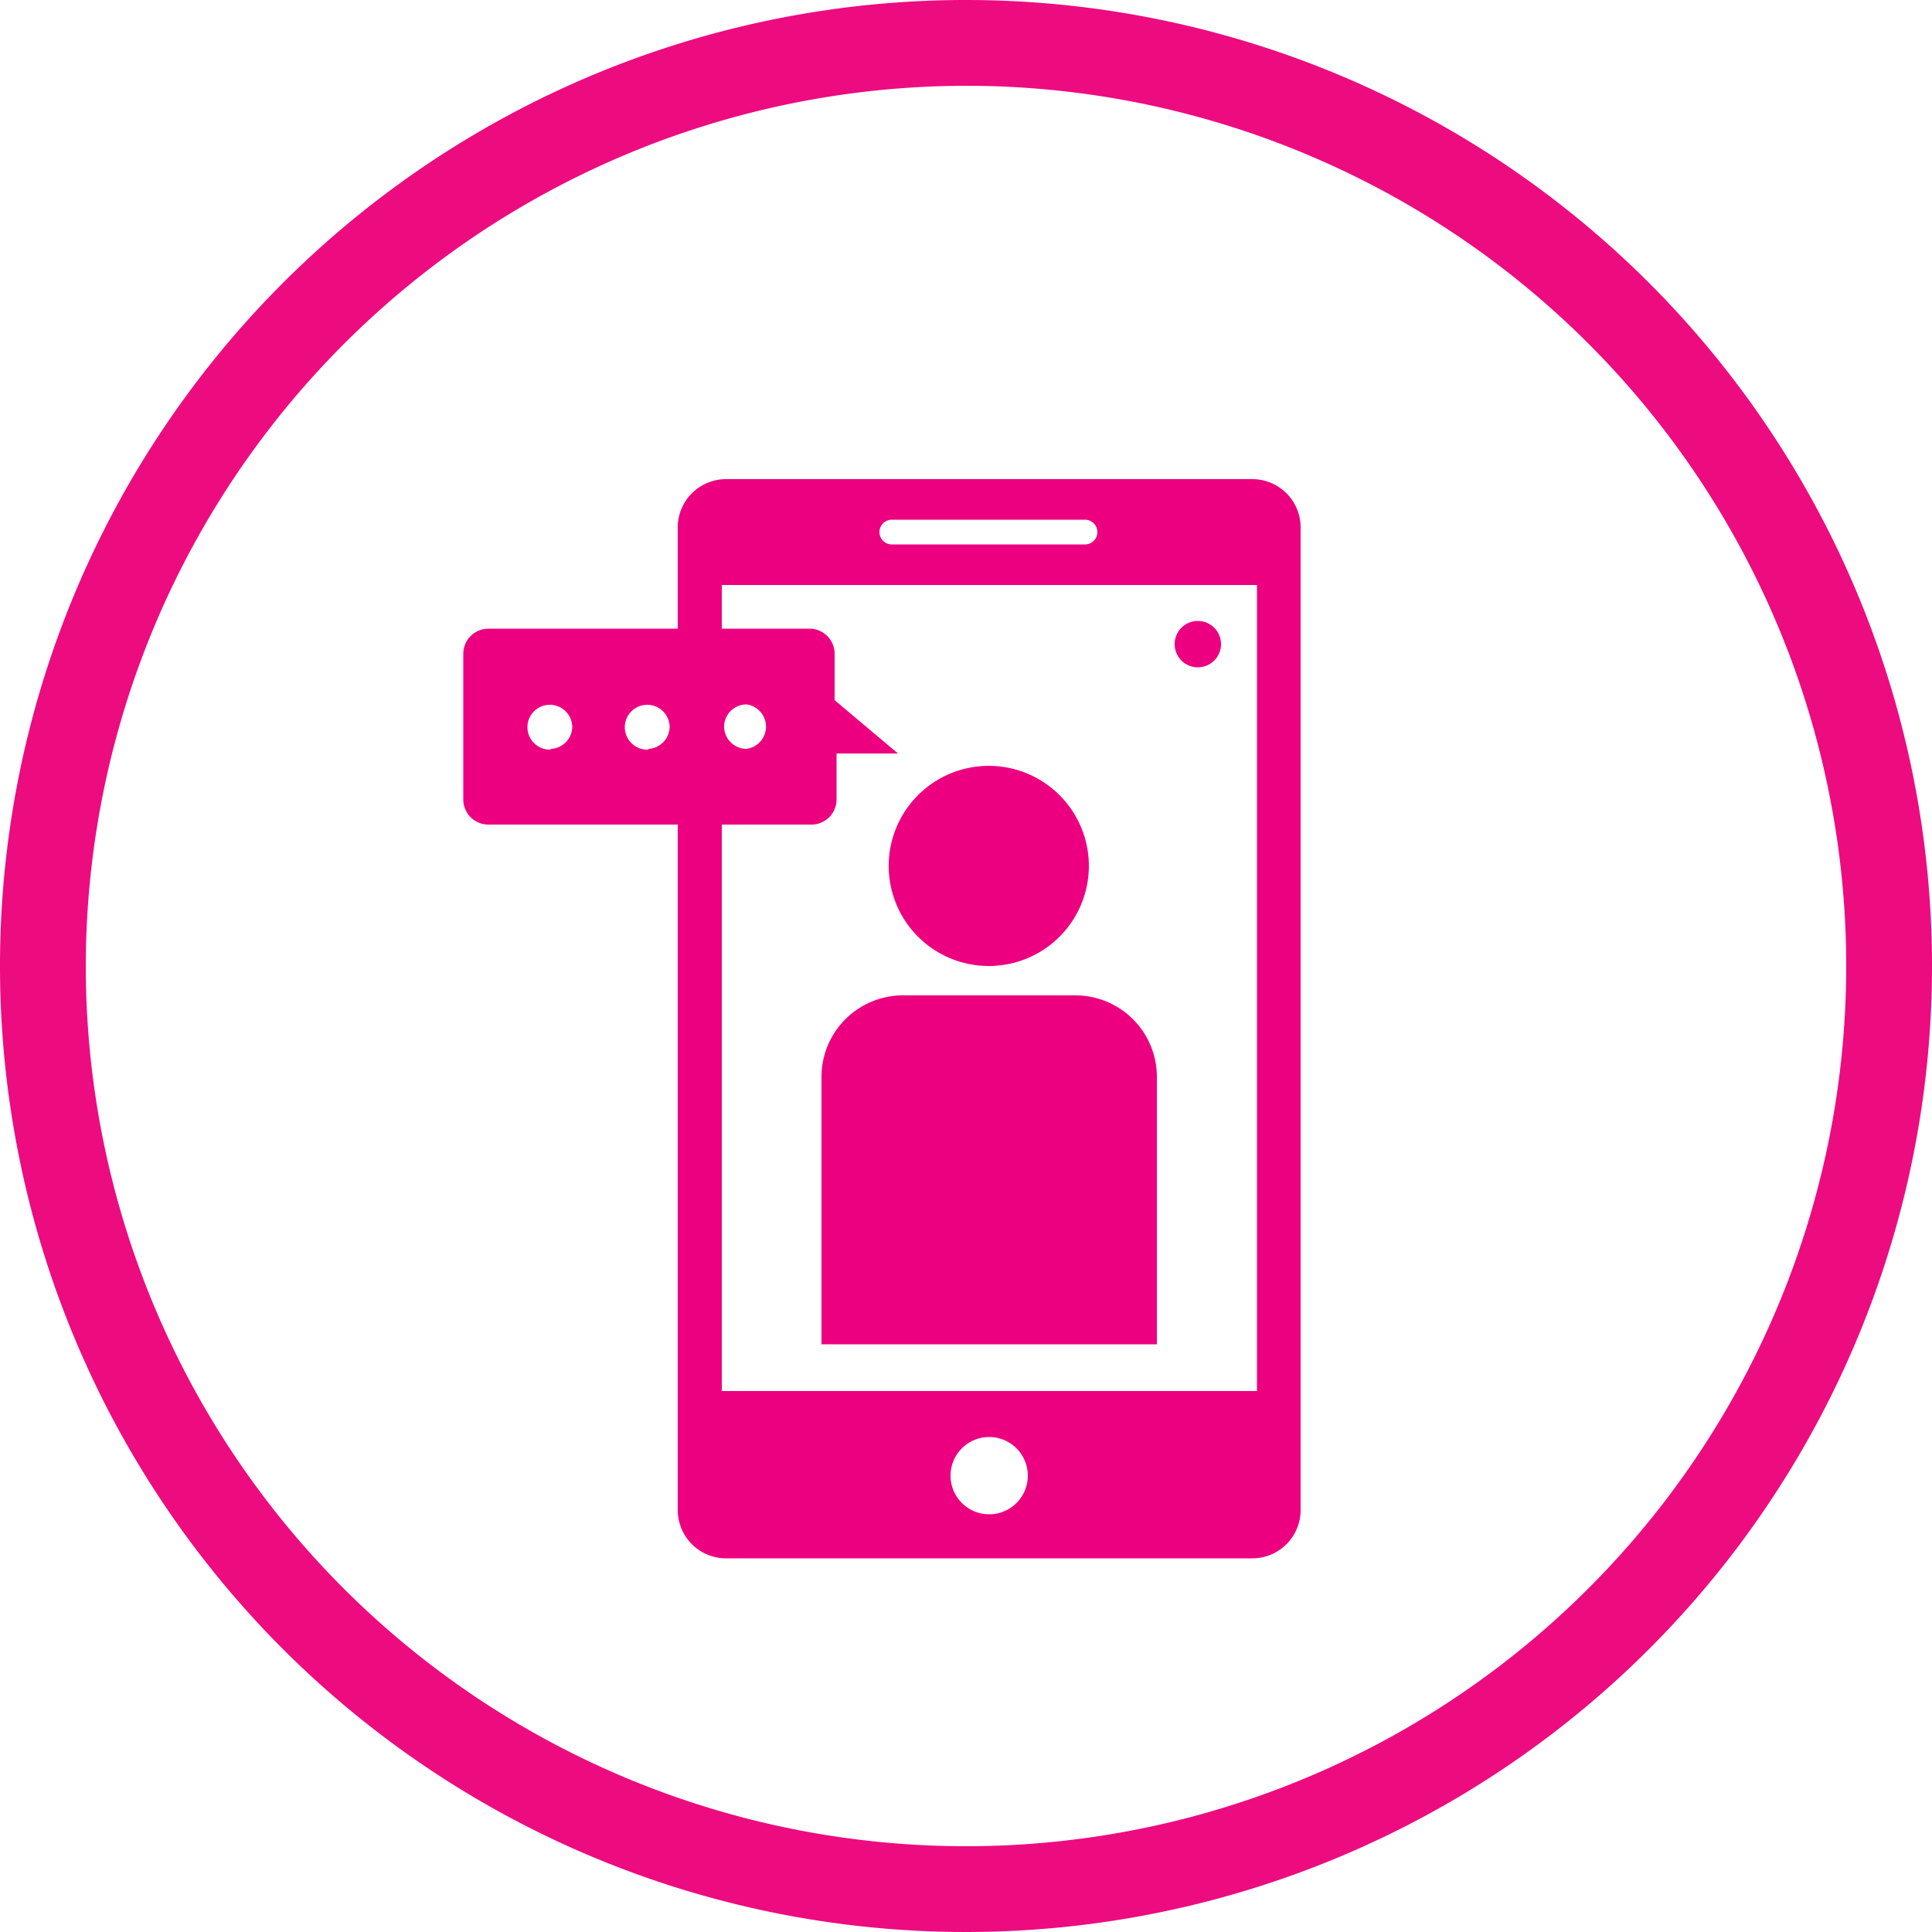
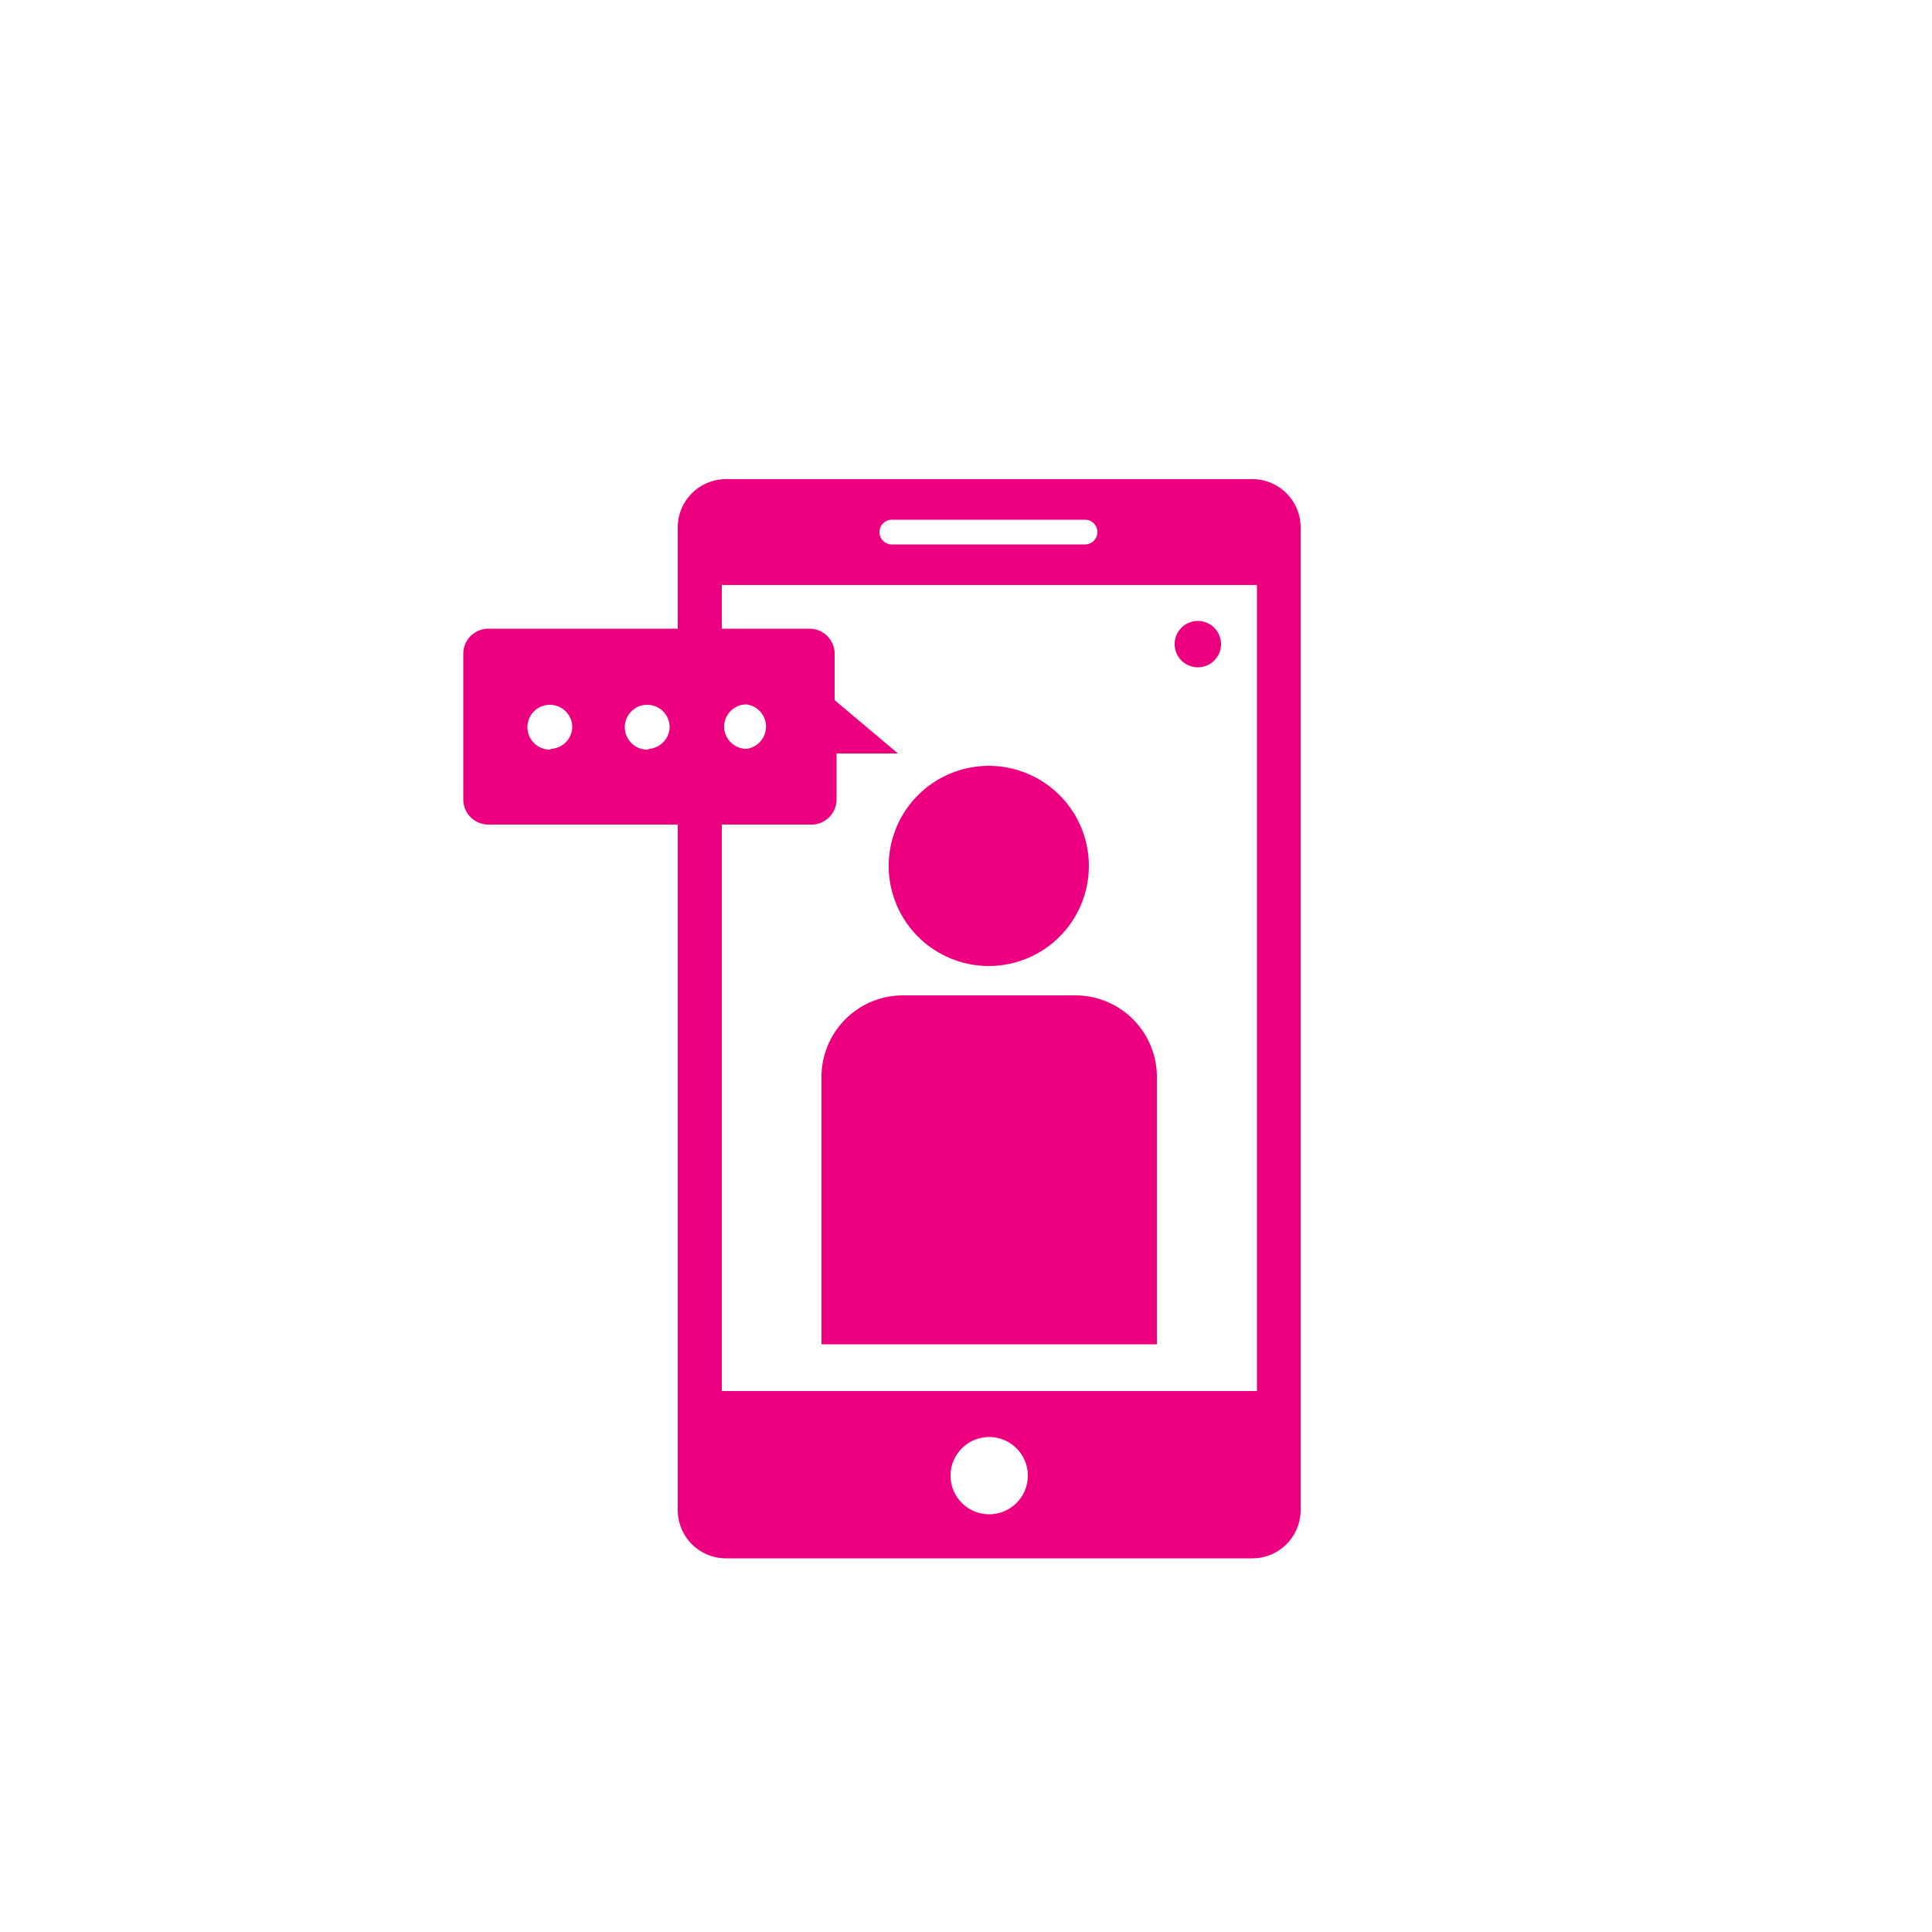
<svg xmlns="http://www.w3.org/2000/svg" viewBox="0 0 50 50">
  <defs>
    <style>.a{fill:#ed0080;}.b{fill:#ed0b80;}</style>
  </defs>
  <title>icon_patent</title>
  <path class="a" d="M23.36,25.76a2.11,2.11,0,0,0-2.1,2.11v6.92h8.68V27.87a2.11,2.11,0,0,0-2.1-2.11ZM25.6,25A2.59,2.59,0,1,0,23,22.37,2.59,2.59,0,0,0,25.6,25ZM31,17.27a.6.6,0,1,0-.6-.6A.6.6,0,0,0,31,17.27Zm1.37-4.87H18.79a1.25,1.25,0,0,0-1.25,1.25v2.62h-4.9a.65.65,0,0,0-.65.65v3.77a.65.65,0,0,0,.65.65h4.9V39.08a1.25,1.25,0,0,0,1.25,1.25H32.41a1.25,1.25,0,0,0,1.25-1.25V13.65A1.25,1.25,0,0,0,32.41,12.4Zm-18.14,7a.58.58,0,1,1,.58-.57A.58.58,0,0,1,14.27,19.38Zm2.53,0a.58.58,0,1,1,.57-.57A.58.58,0,0,1,16.8,19.38Zm6-5.63a.32.32,0,0,1,.32-.32h5a.32.32,0,0,1,.32.32v0a.32.32,0,0,1-.32.32h-5a.32.32,0,0,1-.32-.32ZM25.6,39.19a1,1,0,1,1,1-1A1,1,0,0,1,25.6,39.19ZM32.53,36H18.68V21.34H21a.65.65,0,0,0,.65-.65V19.5h1.59L21.6,18.12v-1.2a.65.65,0,0,0-.65-.65H18.68V15.14H32.53ZM18.74,18.81a.58.58,0,0,1,.58-.58.58.58,0,0,1,0,1.15A.58.58,0,0,1,18.74,18.81Z" />
-   <path class="b" d="M25,2.22A22.78,22.78,0,1,1,2.22,25,22.81,22.81,0,0,1,25,2.22M25,0A25,25,0,1,0,50,25,25,25,0,0,0,25,0Z" />
</svg>